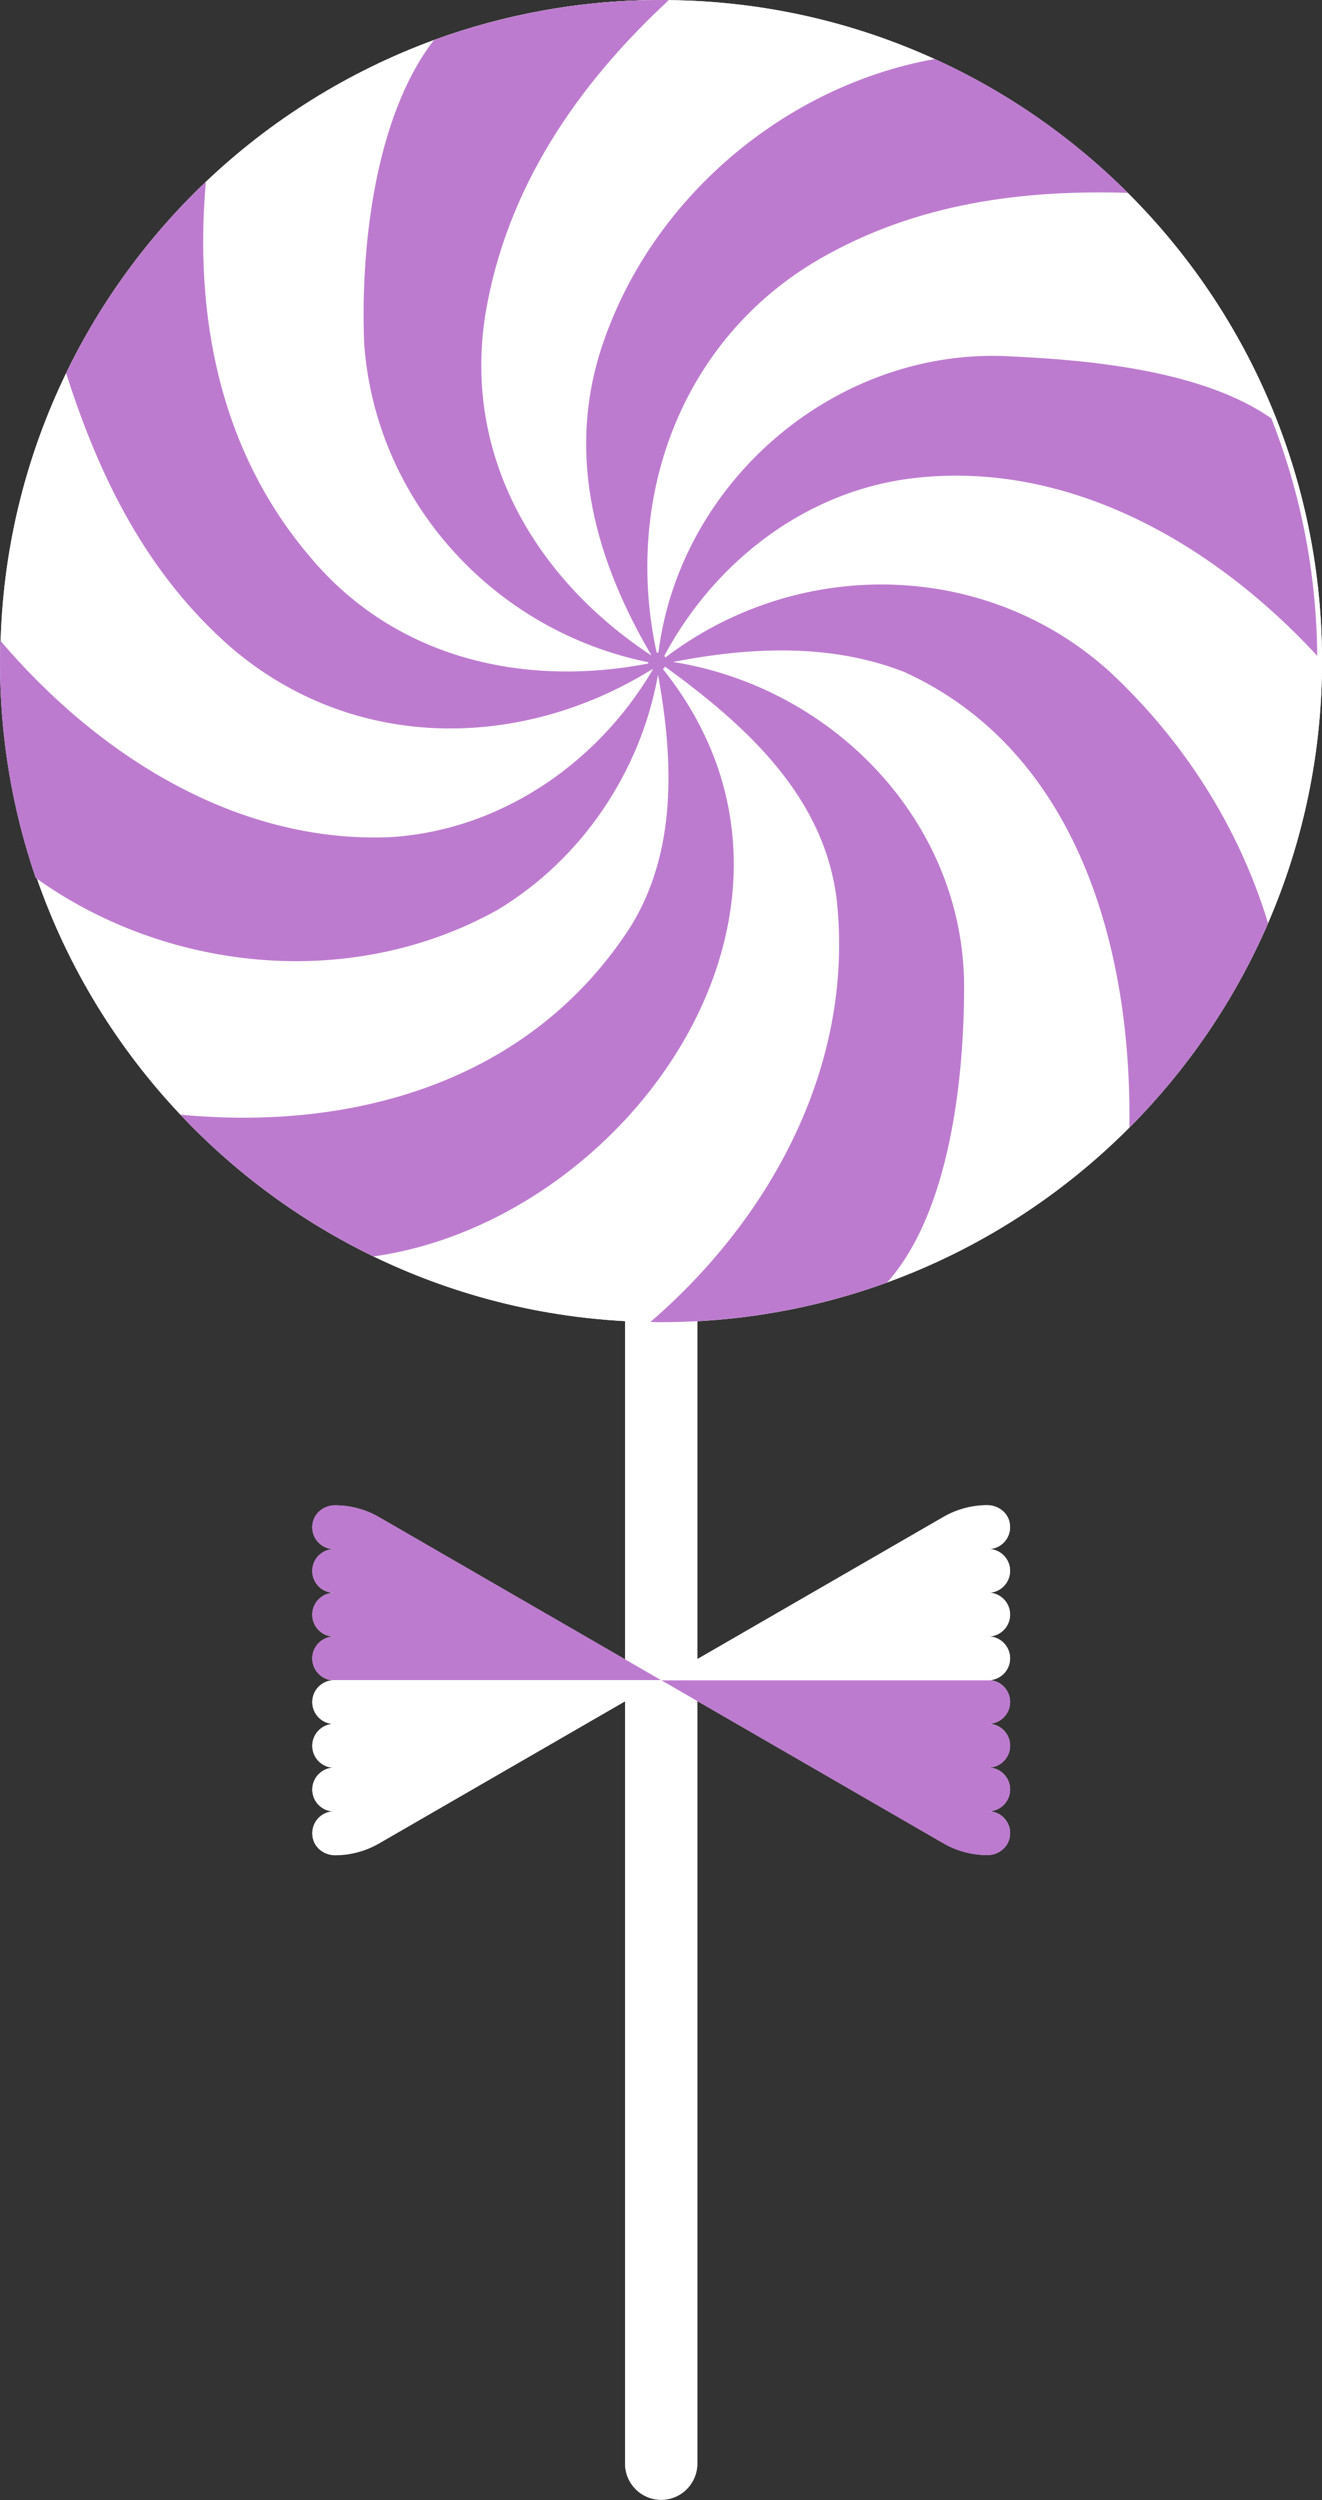
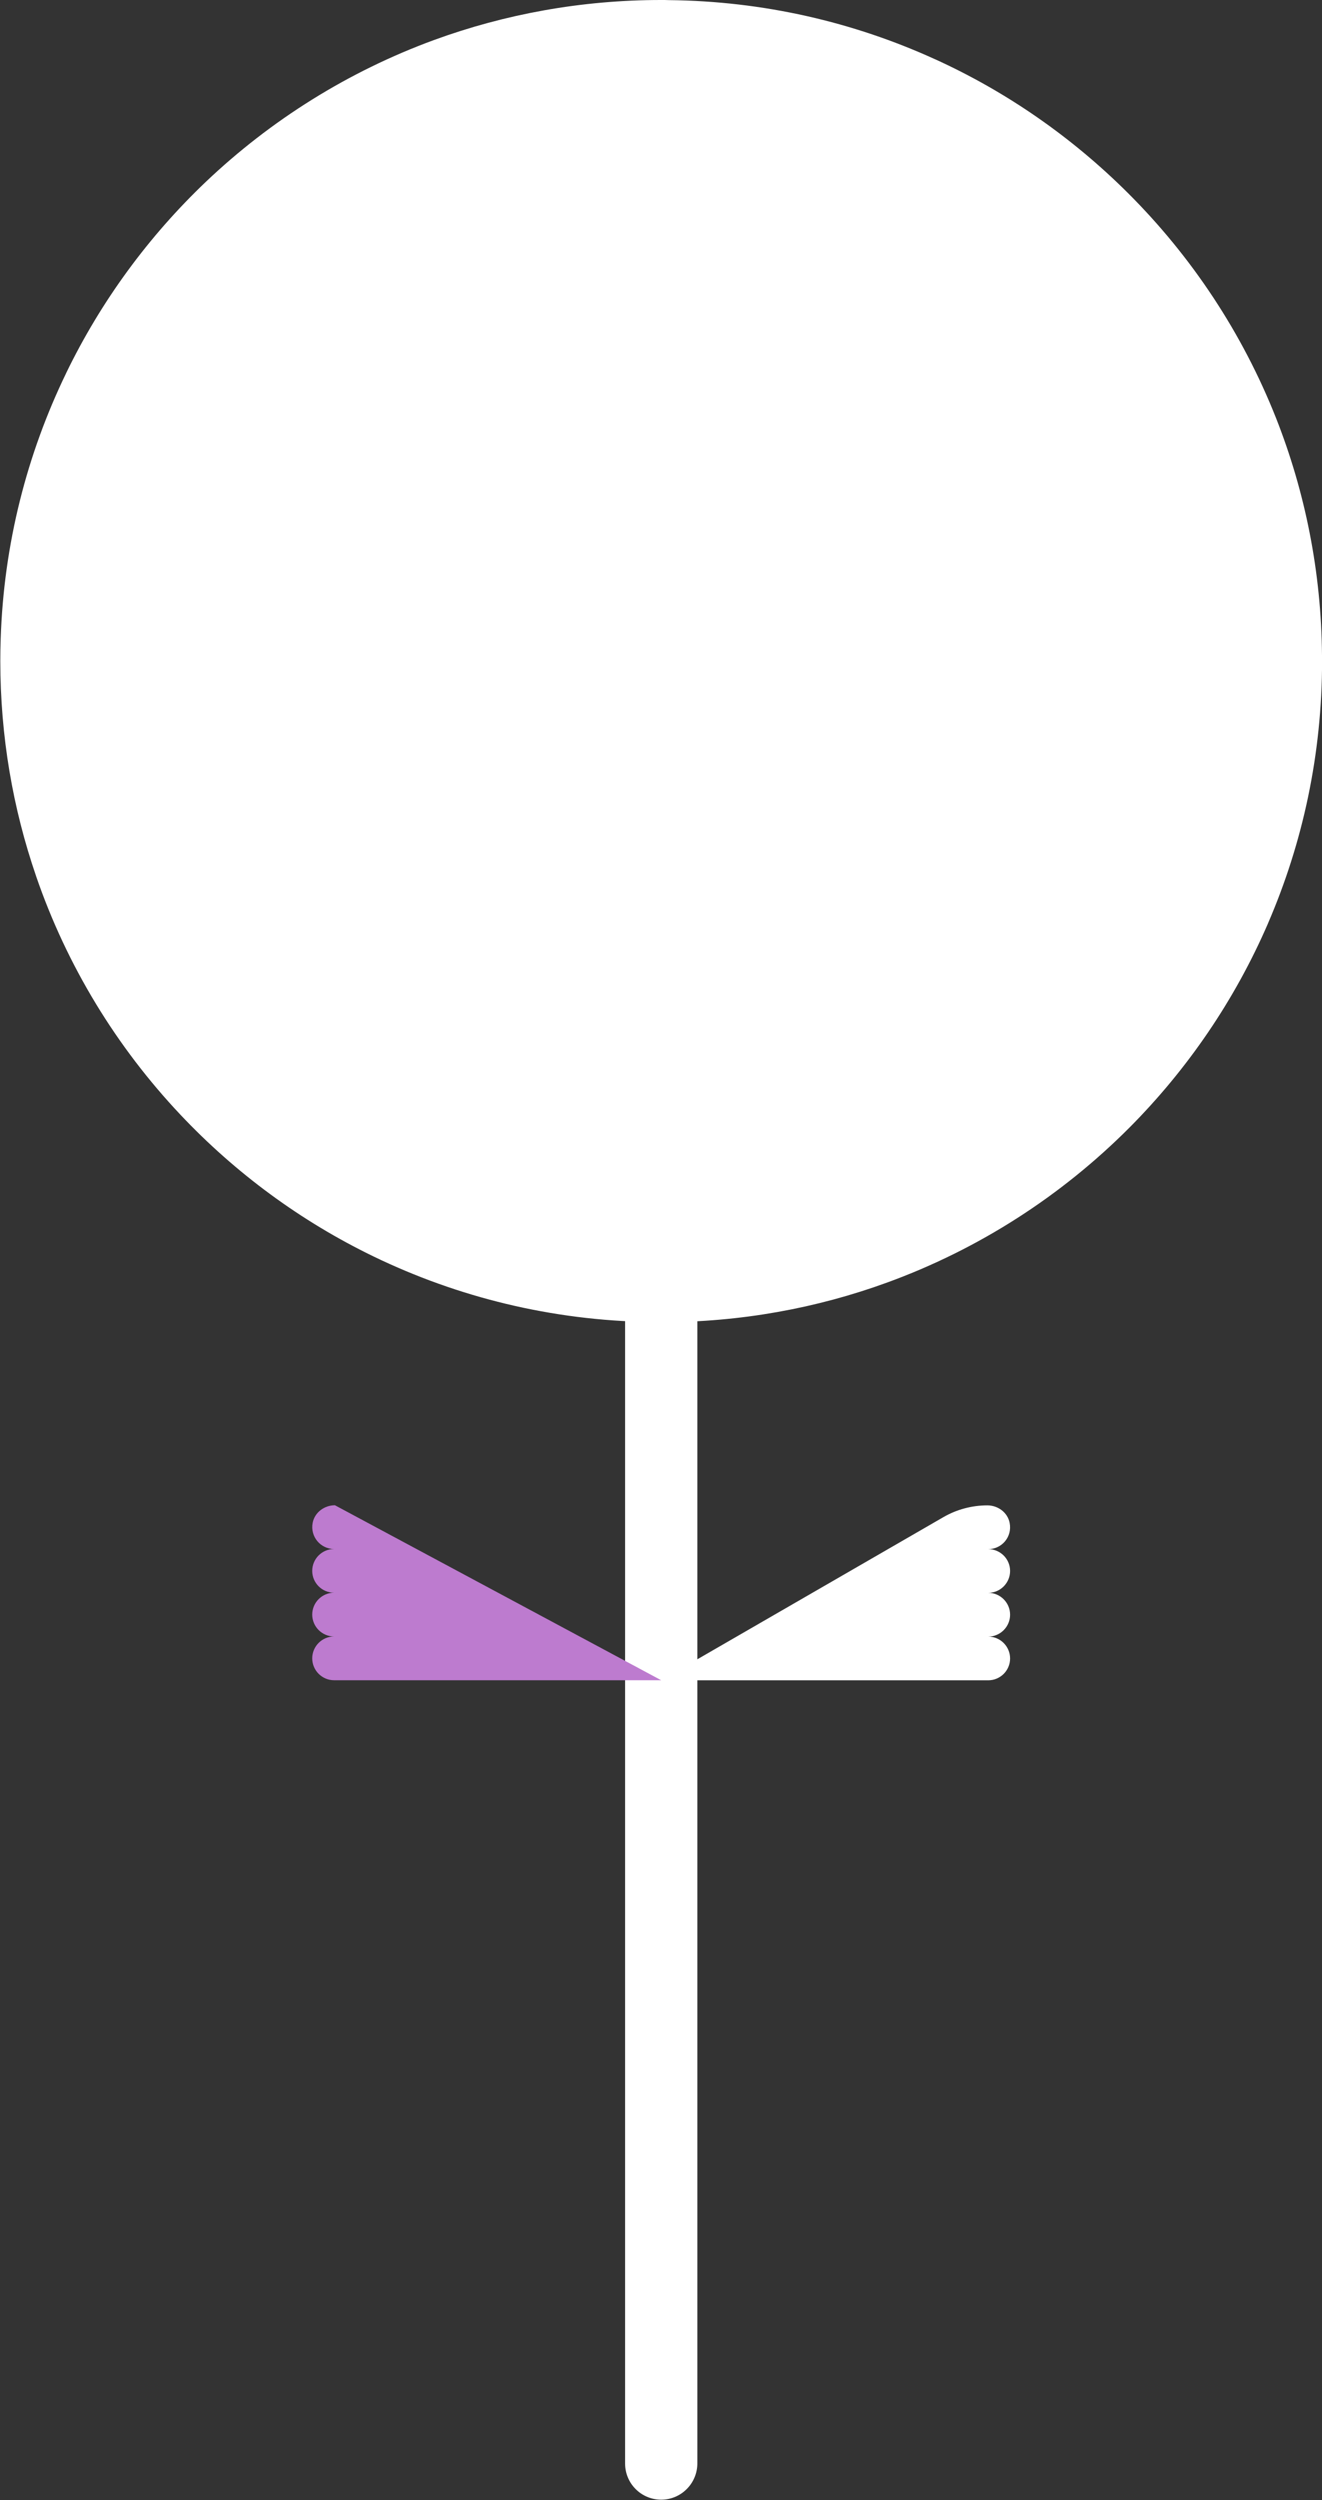
<svg xmlns="http://www.w3.org/2000/svg" fill="#000000" height="391.9" preserveAspectRatio="xMidYMid meet" version="1" viewBox="0.0 0.0 207.3 391.9" width="207.3" zoomAndPan="magnify">
  <rect x="0.0" y="0.0" width="207.3" height="391.9" fill="#333333" stroke="none" />
  <g id="change1_4">
-     <path d="M207.3,102.78c-0.1-13.14-2.65-25.69-7.2-37.23c-5.28-13.36-13.25-25.35-23.25-35.31 c-8.71-8.68-18.94-15.83-30.28-20.98c0,0,0,0-0.01,0c-12.72-5.79-26.83-9.09-41.68-9.24C104.48,0,104.08,0,103.68,0 C91.16,0,79.15,2.22,68.04,6.28C54.6,11.21,42.46,18.83,32.28,28.5c-8.99,8.55-16.45,18.7-21.91,29.99v0.01 C4.24,71.15,0.59,85.24,0.11,100.12c0,0,0,0,0,0.01c0,0.12,0,0.24-0.01,0.35c-0.01-0.02-0.03-0.03-0.04-0.05 C0.02,101.59,0,102.76,0,103.92c0,11.79,1.97,23.11,5.6,33.68v0.01c0.07,0.05,0.14,0.1,0.21,0.14 c4.85,13.92,12.58,26.47,22.48,36.97c8.61,9.13,18.87,16.7,30.3,22.23c12.03,5.82,25.36,9.38,39.43,10.13v53.03l-38.6-22.3 c-2.1-1.21-4.48-1.84-6.89-1.84c-1.66,0-3.18,1.12-3.49,2.75c-0.43,2.2,1.24,4.11,3.36,4.11c-1.89,0-3.43,1.53-3.43,3.43 c0,1.89,1.54,3.42,3.43,3.42c-1.89,0-3.43,1.54-3.43,3.43s1.54,3.43,3.43,3.43c-1.89,0-3.43,1.54-3.43,3.43 c0,1.89,1.54,3.43,3.43,3.43c-1.89,0-3.43,1.53-3.43,3.42c0,1.89,1.54,3.43,3.43,3.43c-1.89,0-3.43,1.54-3.43,3.43 c0,1.89,1.54,3.43,3.43,3.43c-1.89,0-3.43,1.54-3.43,3.43c0,1.89,1.54,3.42,3.43,3.42c-2.11,0-3.78,1.92-3.36,4.11 c0.3,1.62,1.83,2.75,3.49,2.75c2.42,0,4.79-0.63,6.89-1.84l38.6-22.29v119.51c0,3.13,2.54,5.66,5.66,5.66s5.66-2.54,5.66-5.66 V266.64l38.6,22.3c2.1,1.21,4.48,1.84,6.89,1.84c1.66,0,3.18-1.12,3.49-2.75c0.43-2.2-1.24-4.11-3.36-4.11 c1.89,0,3.43-1.53,3.43-3.43c0-1.89-1.54-3.42-3.43-3.42c1.89,0,3.43-1.54,3.43-3.43c0-1.89-1.54-3.43-3.43-3.43 c1.89,0,3.43-1.54,3.43-3.43s-1.54-3.43-3.43-3.43c1.89,0,3.43-1.53,3.43-3.42s-1.54-3.43-3.43-3.43c1.89,0,3.43-1.54,3.43-3.43 s-1.54-3.43-3.43-3.43c1.89,0,3.43-1.54,3.43-3.43c0-1.89-1.54-3.42-3.43-3.42c2.11,0,3.78-1.92,3.36-4.11 c-0.3-1.62-1.83-2.75-3.49-2.75c-2.42,0-4.79,0.63-6.89,1.84l-38.6,22.29v-53.02c10.4-0.56,20.4-2.64,29.77-6.05 c14.42-5.25,27.36-13.6,37.98-24.27c9.12-9.15,16.54-20,21.75-32.04c0,0,0,0,0-0.01c5.45-12.6,8.47-26.5,8.47-41.1 C207.31,103.34,207.31,103.06,207.3,102.78z" fill="#ffffff" />
-   </g>
+     </g>
  <g id="change2_1">
    <path d="M103.68,391.83L103.68,391.83c-3.13,0-5.66-2.54-5.66-5.66V134.92h11.33v251.24 C109.34,389.29,106.8,391.83,103.68,391.83z" fill="#ffffff" />
  </g>
  <g>
    <g id="change1_1">
      <path d="M207.31,103.62c0,14.6-3.02,28.49-8.47,41.1c0,0.01,0,0.01,0,0.01c-5.21,12.04-12.63,22.88-21.75,32.04 c-10.63,10.66-23.56,19.02-37.98,24.27c-11.05,4.03-22.99,6.22-35.43,6.22c-0.56,0-1.13-0.01-1.69-0.03c0,0.01,0,0.01-0.01,0 c-15.54-0.24-30.23-3.91-43.39-10.27c-11.43-5.53-21.68-13.09-30.3-22.23c-10.01-10.61-17.8-23.32-22.64-37.42v-0.01 c-3.63-10.56-5.6-21.88-5.6-33.68c0-1.17,0.02-2.33,0.06-3.49c0-0.01,0-0.01,0-0.01C0.59,85.24,4.24,71.15,10.37,58.5v-0.01 C15.84,47.2,23.3,37.05,32.28,28.5C42.46,18.83,54.6,11.21,68.04,6.28C79.15,2.22,91.16,0,103.68,0c0.4,0,0.8,0,1.2,0.02 c14.85,0.15,28.96,3.45,41.68,9.24c0.01,0,0.01,0,0.01,0c11.34,5.15,21.57,12.3,30.28,20.98c10,9.96,17.97,21.96,23.25,35.31 c4.55,11.54,7.1,24.09,7.2,37.23C207.31,103.06,207.31,103.34,207.31,103.62z" fill="#ffffff" />
    </g>
    <g id="change3_1">
-       <path d="M143.79,74.89c24.1-2.59,46.64,10.44,62.76,27.91c-0.1-13.14-2.65-25.69-7.2-37.23 c-10.64-7.42-28.04-9.1-40.36-9.68c-27.5-1.84-52.33,19.33-55.75,46.42c-0.05-0.01-0.11-0.02-0.16-0.02 c-0.04,0-0.08,0.01-0.11,0.01c-5.21-23.84,3.54-48.86,25.43-61.64c15.41-8.92,32.21-10.92,48.46-10.43 c-8.71-8.68-18.94-15.83-30.28-20.98c0,0,0,0-0.01,0c-23.43,4.18-44.74,21.88-52.38,45.66c-5.38,17.03-0.61,33.22,7.92,47.75 c-0.01,0.01-0.03,0.02-0.04,0.04C84.45,91.09,72.5,71.89,76.12,49.22c3.29-19.76,14.43-35.95,28.76-49.2 C104.48,0,104.08,0,103.68,0C91.16,0,79.15,2.22,68.04,6.28c-9.36,12.14-11.54,32.91-10.93,47.69 c1.83,24.65,20.32,44.9,44.52,49.83c0,0.07,0.01,0.14,0.02,0.21c-19.12,3.7-39.54-0.53-53.09-16.79 C34.39,70.55,30.45,49.47,32.28,28.5c-8.99,8.55-16.45,18.7-21.91,29.99v0.01c5.24,16.45,12.7,31.48,25.84,42.98 c19.21,16.46,45.46,16.2,66.04,3.44c0.03,0.02,0.07,0.04,0.11,0.06c-0.05,0.08-0.09,0.16-0.14,0.23c0,0-0.01,0-0.01,0.01 c-8.83,14.83-24.24,25.11-41.34,26.02c-23.92,0.86-45.55-12.89-60.81-30.81C0.02,101.59,0,102.76,0,103.92 c0,11.79,1.97,23.11,5.6,33.68v0.01c20.04,14.43,48.98,18.03,72.38,5.04c13.28-7.97,22.43-21.7,25.15-36.61 c0.02-0.1,0.03-0.19,0.05-0.29c2.48,13.55,2.93,27.76-4.26,39.44c-15.79,24.56-43.73,32.12-70.64,29.53 c8.61,9.13,18.87,16.7,30.3,22.23c40.12-5.69,75.1-54.89,45.37-92.08c0.13-0.1,0.25-0.23,0.34-0.37 c12.77,9.28,25.12,20.45,26.95,36.88c2.64,25.52-10.2,49.41-29.25,65.84c0.56,0.02,1.13,0.03,1.69,0.03 c12.44,0,24.38-2.19,35.43-6.22c9.9-11.09,12.07-32.2,12.07-46.34c0-25.65-20.33-46.9-45.64-50.93 c12.36-2.39,24.66-2.89,36.14,1.52c27.33,12.35,35.84,43.52,35.41,71.48c9.12-9.15,16.54-20,21.75-32.04c0,0,0,0,0-0.01 c-4.56-15.04-13.27-28.68-24.85-39.44c-19.22-17.38-48.14-18.02-68.92-2.76v0.01c-0.25,0.17-0.49,0.36-0.73,0.55 c-0.05-0.09-0.1-0.18-0.17-0.26c0.05-0.09,0.1-0.19,0.15-0.28C112.3,87.76,126.77,76.68,143.79,74.89z" fill="#bd7bcf" />
-     </g>
+       </g>
  </g>
  <g>
    <g>
      <g id="change3_2">
-         <path d="M103.68,263.38H52.39c-1.89,0-3.43-1.54-3.43-3.43s1.54-3.43,3.43-3.43c-1.89,0-3.43-1.54-3.43-3.43 s1.54-3.43,3.43-3.43c-1.89,0-3.43-1.53-3.43-3.42c0-1.9,1.54-3.43,3.43-3.43c-2.11,0-3.78-1.92-3.36-4.11 c0.31-1.62,1.83-2.75,3.49-2.75c2.42,0,4.79,0.63,6.89,1.84L103.68,263.38z" fill="#bd7bcf" />
+         <path d="M103.68,263.38H52.39c-1.89,0-3.43-1.54-3.43-3.43s1.54-3.43,3.43-3.43c-1.89,0-3.43-1.54-3.43-3.43 s1.54-3.43,3.43-3.43c-1.89,0-3.43-1.53-3.43-3.42c0-1.9,1.54-3.43,3.43-3.43c-2.11,0-3.78-1.92-3.36-4.11 c0.31-1.62,1.83-2.75,3.49-2.75L103.68,263.38z" fill="#bd7bcf" />
      </g>
      <g id="change1_2">
-         <path d="M103.68,263.38l-44.26,25.56c-2.1,1.21-4.48,1.84-6.89,1.84c-1.66,0-3.18-1.12-3.49-2.75 c-0.43-2.2,1.24-4.11,3.36-4.11c-1.89,0-3.43-1.53-3.43-3.42s1.54-3.43,3.43-3.43c-1.89,0-3.43-1.54-3.43-3.43 c0-1.89,1.54-3.43,3.43-3.43c-1.89,0-3.43-1.54-3.43-3.43c0-1.89,1.54-3.42,3.43-3.42H103.68z" fill="#ffffff" />
-       </g>
+         </g>
    </g>
    <g>
      <g id="change3_3">
-         <path d="M103.68,263.37h51.29c1.89,0,3.43,1.54,3.43,3.43c0,1.89-1.54,3.43-3.43,3.43c1.89,0,3.43,1.54,3.43,3.43 c0,1.89-1.54,3.43-3.43,3.43c1.89,0,3.43,1.53,3.43,3.42c0,1.9-1.54,3.43-3.43,3.43c2.11,0,3.78,1.92,3.36,4.11 c-0.31,1.62-1.83,2.75-3.49,2.75c-2.42,0-4.79-0.63-6.89-1.84L103.68,263.37z" fill="#bd7bcf" />
-       </g>
+         </g>
      <g id="change1_3">
        <path d="M103.68,263.37l44.26-25.56c2.1-1.21,4.48-1.84,6.89-1.84c1.66,0,3.18,1.12,3.49,2.75 c0.43,2.2-1.24,4.11-3.36,4.11c1.89,0,3.43,1.53,3.43,3.42s-1.54,3.43-3.43,3.43c1.89,0,3.43,1.54,3.43,3.43s-1.54,3.43-3.43,3.43 c1.89,0,3.43,1.54,3.43,3.43c0,1.89-1.54,3.42-3.43,3.42H103.68z" fill="#ffffff" />
      </g>
    </g>
  </g>
</svg>